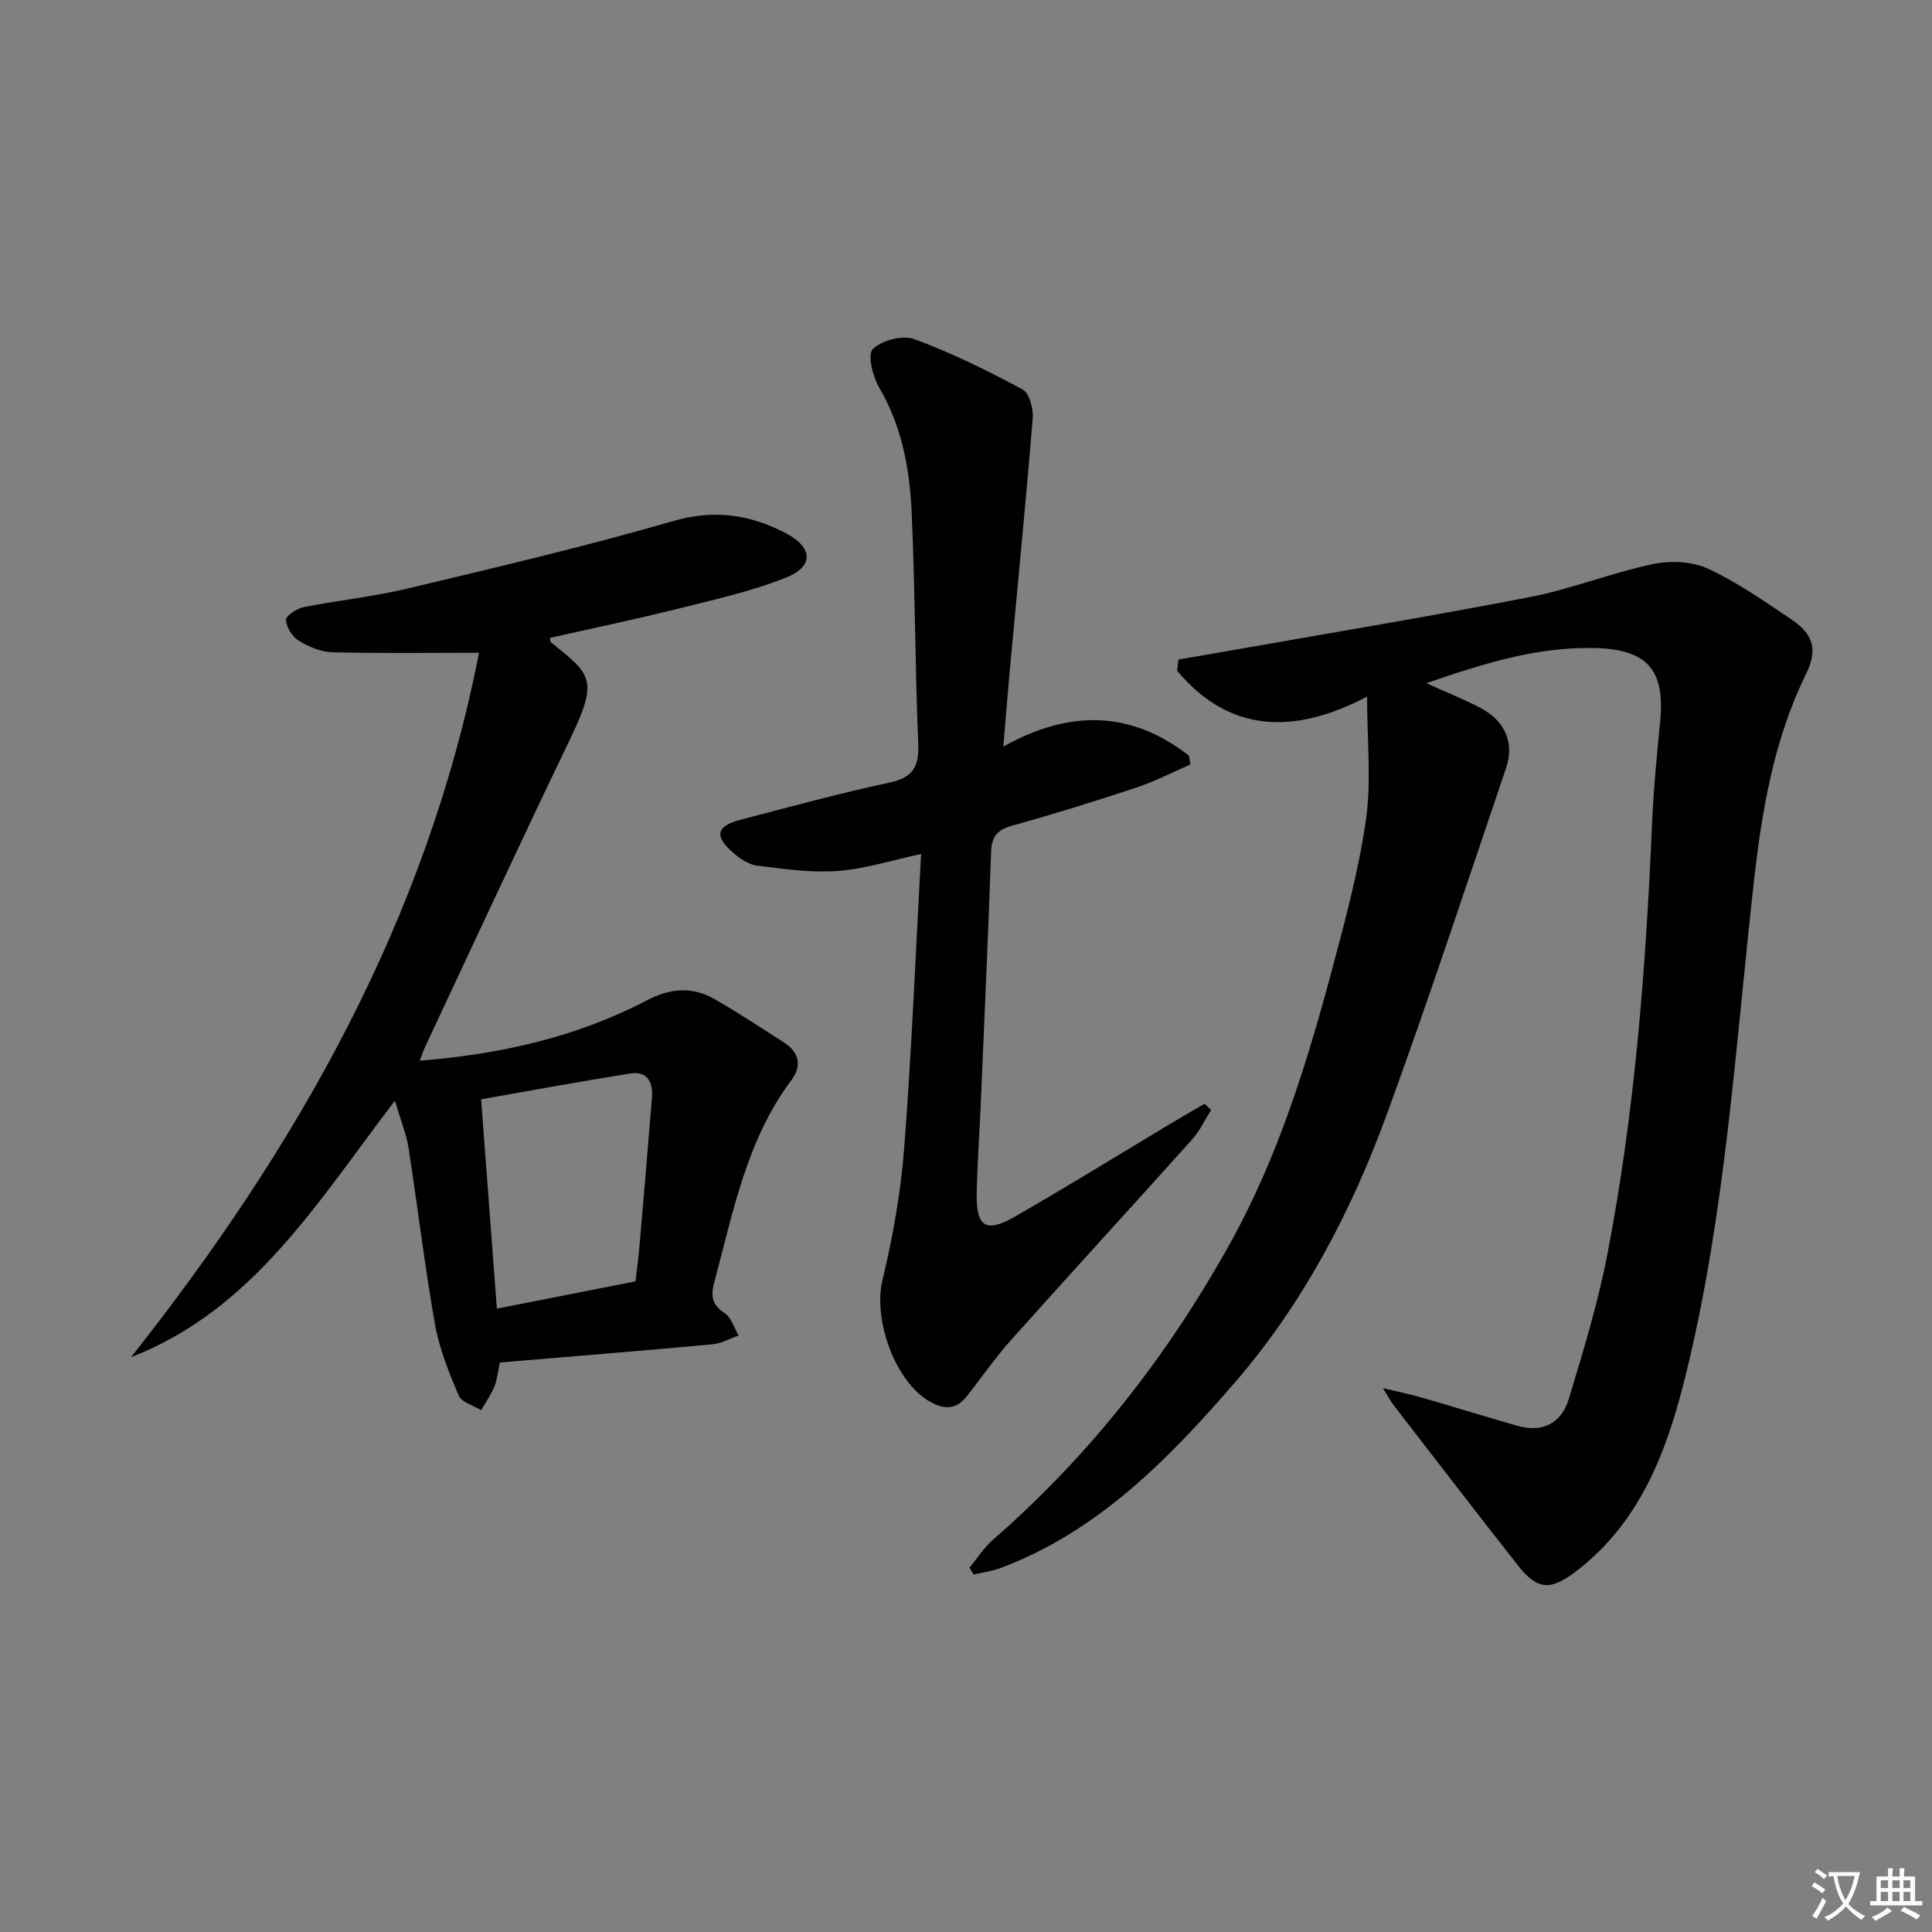
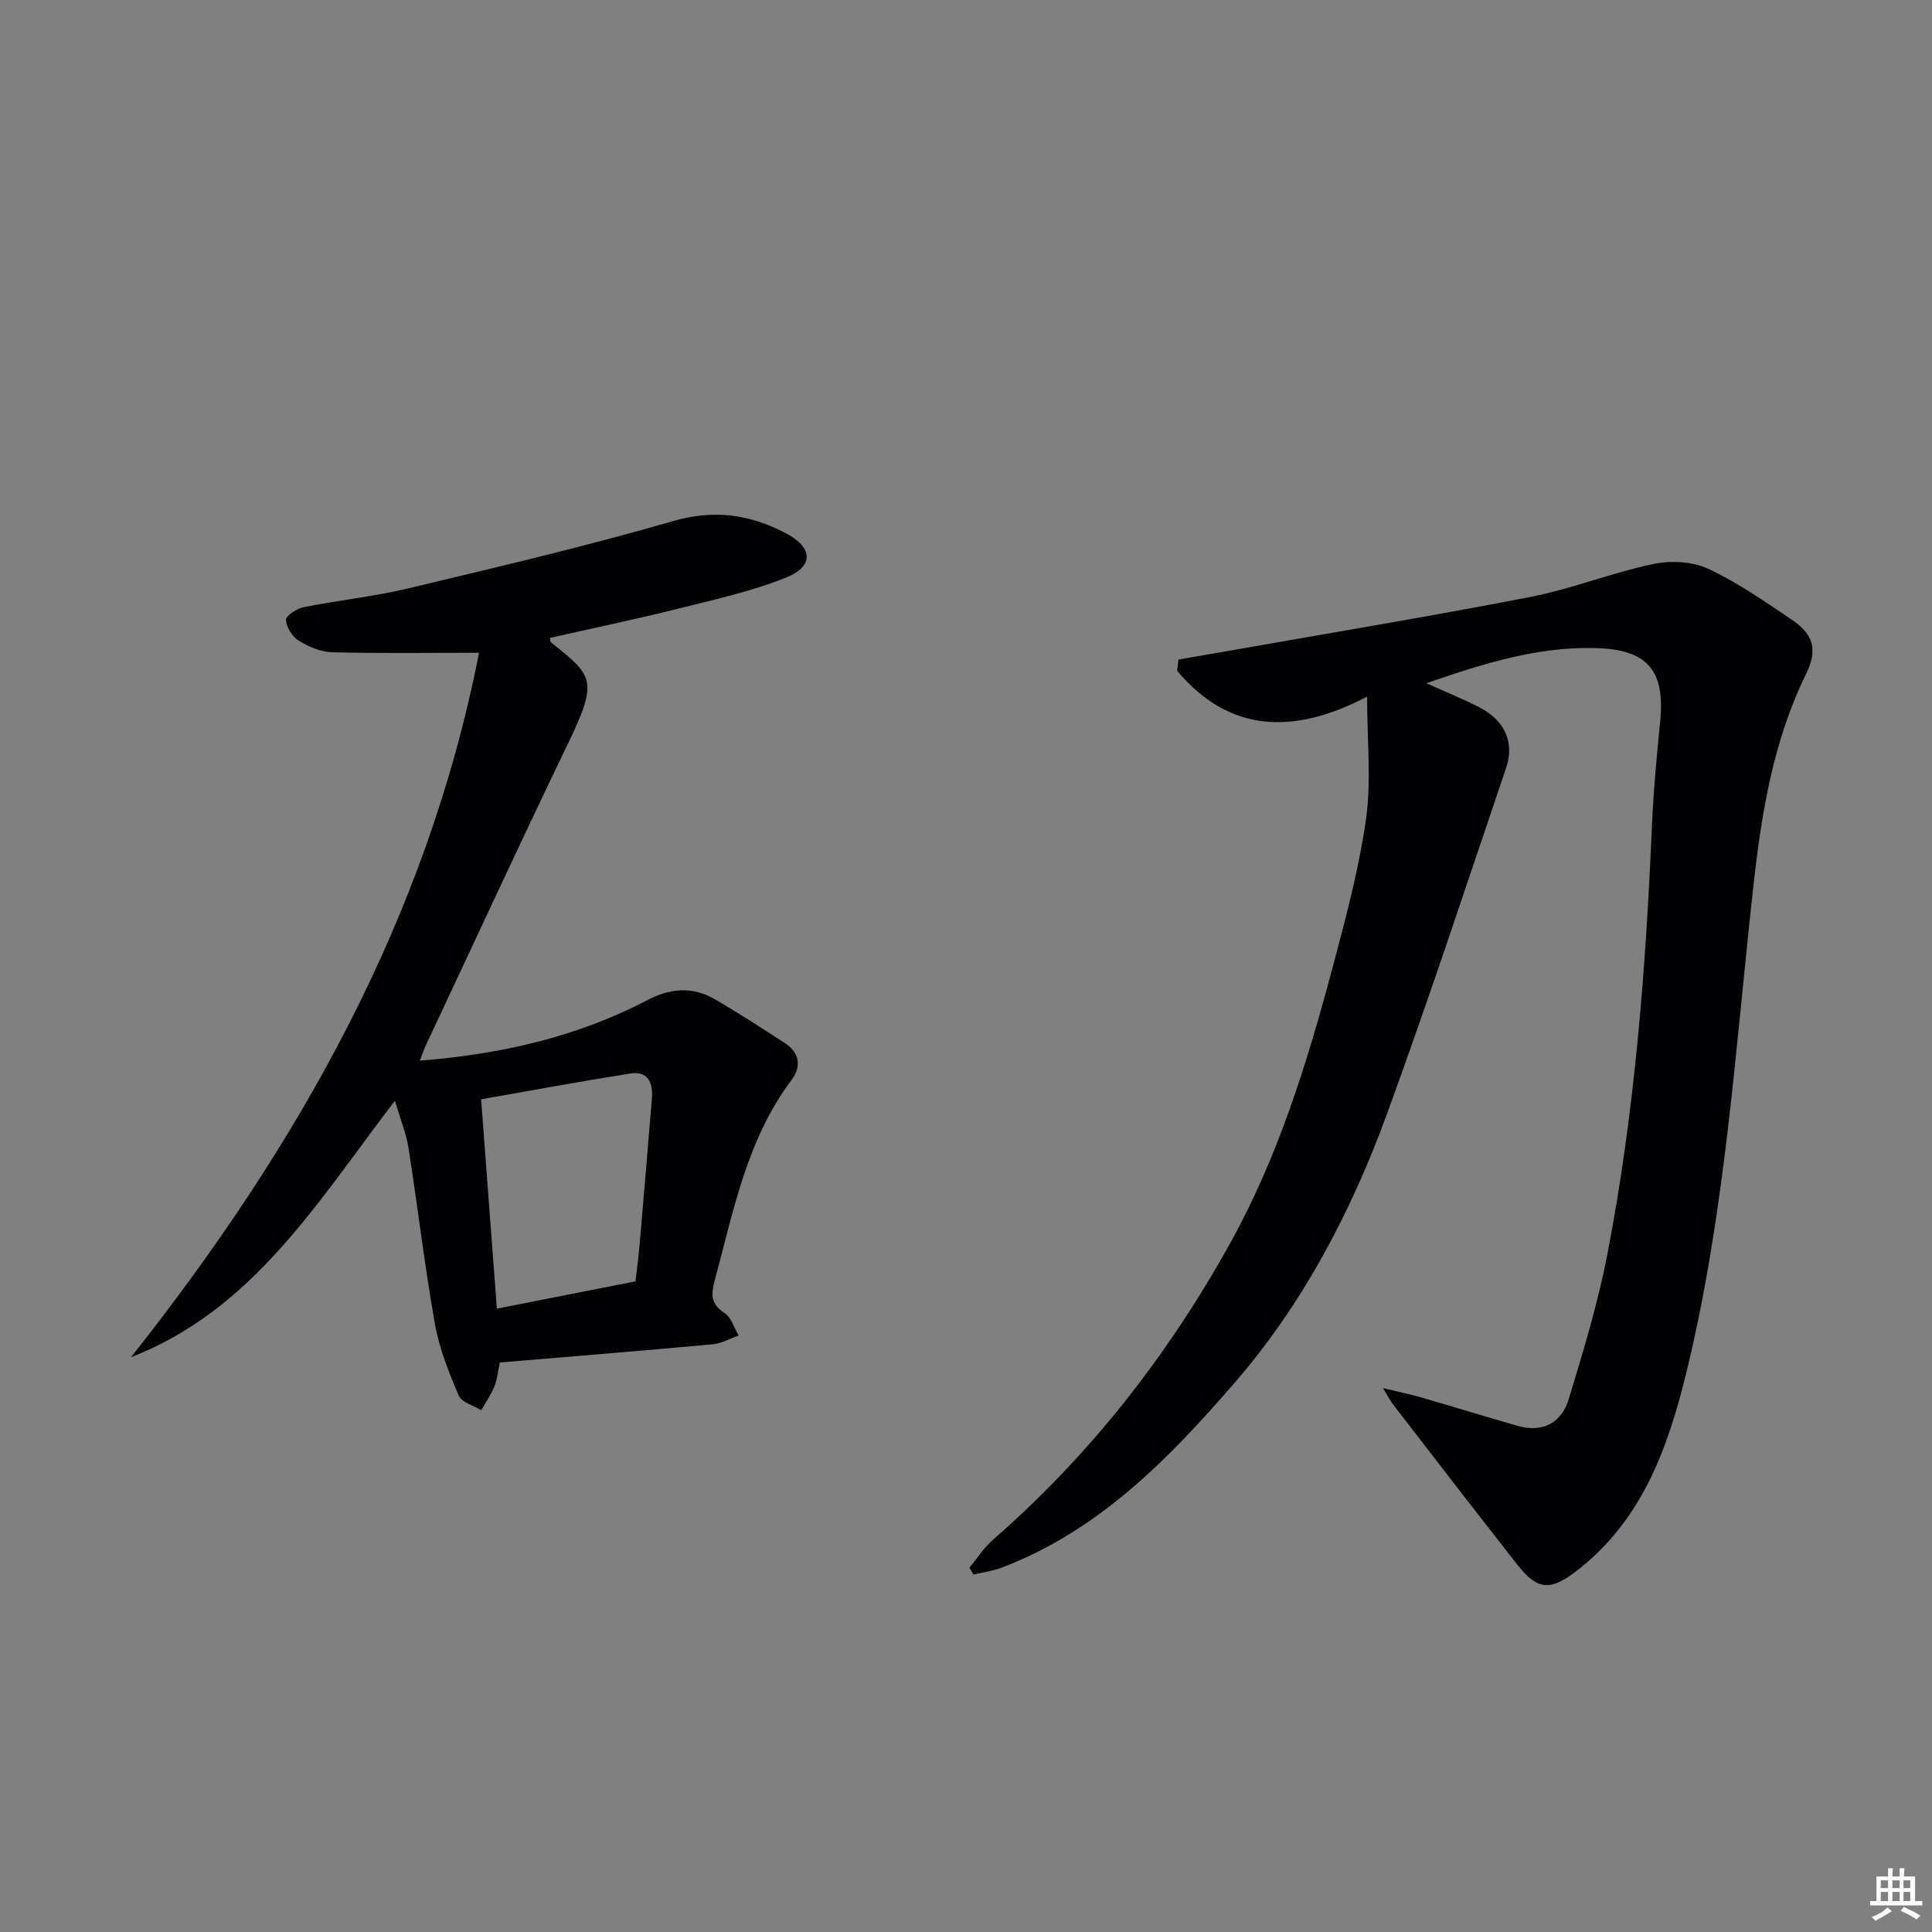
<svg xmlns="http://www.w3.org/2000/svg" enable-background="new 0 0 400 400" viewBox="0 0 400 400">
  <rect x="0" y="0" width="400" height="400" fill="#808080" stroke="none" />
-   <path d="m377.9 391.2c-.2.3-.4.5-.6.8-.7-.6-1.4-1-2.2-1.5.2-.3.4-.5.5-.8.6.4 1.4.8 2.3 1.5zm-1.8 6.1c-.2-.2-.5-.4-.9-.6.4-.6.8-1.2 1.2-1.9s.7-1.3.9-1.9c.3.3.5.5.8.7-.7 1.3-1.4 2.6-2 3.7zm2.2-9c-.3.3-.5.5-.6.8-.6-.6-1.3-1.1-2-1.5.3-.3.5-.5.6-.7.6.5 1.3.9 2 1.4zm.3.2v-.9h2 4.5c-.3 1.3-.6 2.5-1 3.6s-.9 2.1-1.4 3c.4.5 1 1 1.6 1.4s1.2.8 1.9 1.1c-.3.2-.5.4-.8.8-.4-.3-1-.7-1.6-1.2s-1.2-1.1-1.6-1.6c-.5.6-1.1 1.1-1.7 1.6s-1.4.9-2.1 1.4c-.1-.3-.3-.5-.7-.8.6-.2 1.2-.5 1.9-1s1.4-1.1 2-1.8c-.5-.8-.9-1.6-1.2-2.5s-.6-2-.8-3.2c-.4.1-.7.1-1 .1zm2.5 2.7c.3 1 .7 1.7 1 2.2.3-.5.6-1.1 1-2s.6-1.9.9-3h-3.2-.4c.1.9.3 1.8.7 2.8z" fill="#fbfafc" />
  <path d="m396.5 388.5v1.5 3.6h1.5v.9c-.4 0-1 0-1.7 0h-7.9c-.5 0-.9 0-1.2 0v-.9h1.3v-3.5c0-.7 0-1.2 0-1.6h2.4c0-.8 0-1.4 0-1.7h1c0 .3-.1.8-.1 1.7h1.5c0-.8 0-1.4 0-1.7h1c0 .3-.1.9-.1 1.7zm-8.2 9.2c-.2-.3-.5-.5-.8-.8.8-.3 1.4-.6 1.9-.9s1-.7 1.4-1.1c.3.3.6.5.9.8-1.6 1-2.8 1.6-3.4 2zm2.6-6.8v-1.6h-1.5v1.6zm0 2.7v-1.9h-1.5v1.9zm2.4-2.7v-1.6h-1.5v1.6zm0 2.7v-1.9h-1.5v1.9zm.2 2 .7-.8c.4.2.9.5 1.6.8s1.3.7 1.8 1c-.3.3-.5.5-.8.8-.4-.3-1.5-1-3.3-1.8zm2-4.7v-1.6h-1.4v1.6zm0 2.7v-1.9h-1.4v1.9z" fill="#fbfafc" />
  <g fill="#010103">
    <path d="m295.32 141.45c4.47 2.02 7.85 3.37 11.06 5.04 5.18 2.69 7.23 7.23 5.44 12.51-8.1 23.87-15.97 47.82-24.61 71.49-7.39 20.26-17.41 39.41-31.54 55.74-13.6 15.71-28.19 30.74-48.39 38.37-1.82.69-3.8.93-5.7 1.39-.29-.47-.58-.94-.87-1.4 1.61-1.95 2.99-4.16 4.87-5.8 20.06-17.48 36.17-38.11 49.06-61.3 9.93-17.86 15.93-37.24 21.17-56.85 2.74-10.25 5.52-20.58 7.01-31.05 1.12-7.92.22-16.13.22-25.36-15.35 8.04-28.64 7.4-39.33-5.36.09-.77.18-1.55.28-2.32 2.88-.5 5.76-.99 8.64-1.49 21.39-3.78 42.82-7.32 64.13-11.45 8.59-1.67 16.85-5 25.42-6.82 3.63-.77 8.13-.58 11.42.94 6.14 2.85 11.8 6.82 17.45 10.63 4.52 3.05 5.26 6.33 2.86 11.21-6.77 13.8-9.19 28.64-10.87 43.71-3.77 33.82-5.81 67.87-13.95 101.09-3.82 15.59-9.16 30.31-22.41 40.67-5.67 4.43-8.34 4.26-12.55-1.11-8.63-10.98-17.14-22.06-25.68-33.11-.49-.64-.86-1.37-2.12-3.42 3.43.82 5.66 1.27 7.84 1.9 6.67 1.93 13.31 3.98 19.99 5.9 5.25 1.5 9.14-.59 10.64-5.56 2.98-9.83 6-19.71 7.95-29.78 5.71-29.42 8-59.24 9.28-89.15.31-7.13.99-14.25 1.69-21.35 1.06-10.75-2.76-14.97-13.63-15.19-11.7-.26-22.6 3.07-34.77 7.28z" />
    <path d="m81.76 227.89c-16.07 21.01-29.33 43.26-54.64 53.11 34.41-43.49 61.19-90.49 72.06-145.85-11.11 0-20.78.15-30.43-.11-2.35-.06-4.88-1.15-6.92-2.41-1.33-.82-2.54-2.77-2.63-4.29-.05-.83 2.24-2.34 3.65-2.63 7.15-1.43 14.45-2.17 21.53-3.86 18.39-4.39 36.81-8.71 54.96-13.96 8.56-2.48 16-1.38 23.42 2.54 5.56 2.94 5.78 6.84-.01 9.15-7.18 2.87-14.85 4.56-22.39 6.45-8.8 2.2-17.68 4.05-26.5 6.04.09.57.06.82.16.89 8.75 6.96 9.94 7.79 3.57 21-10.02 20.8-19.7 41.75-29.51 62.65-.41.88-.7 1.81-1.16 2.99 16.67-1.32 32.43-4.87 47.01-12.49 4.96-2.59 9.48-2.89 14.14-.19 4.88 2.83 9.61 5.93 14.35 8.98 3.13 2.01 3.56 4.9 1.46 7.7-9.29 12.36-12.02 27.15-15.92 41.56-.81 2.99-.73 4.87 2.07 6.71 1.38.91 1.95 3.05 2.89 4.63-1.79.63-3.54 1.66-5.37 1.82-14.69 1.35-29.4 2.54-44.06 3.77-.45 2.08-.56 3.61-1.12 4.96-.72 1.72-1.81 3.29-2.74 4.92-1.6-.99-4.06-1.62-4.66-3.04-2.04-4.79-4.03-9.76-4.93-14.85-2.14-12.09-3.57-24.3-5.46-36.43-.46-2.89-1.62-5.69-2.82-9.76zm49.81 37.4c.27-2.34.61-4.78.82-7.23.89-10.27 1.76-20.53 2.59-30.8.25-3.15-.92-5.56-4.45-5.01-10.26 1.62-20.47 3.52-30.92 5.35 1.11 14.69 2.17 28.88 3.26 43.34 10.02-1.97 19.23-3.78 28.7-5.65z" />
-     <path d="m250.75 229.82c-1.31 2.06-2.36 4.34-3.97 6.13-12.44 13.88-25.05 27.6-37.47 41.5-3.32 3.71-6.14 7.85-9.24 11.75-2.16 2.72-4.71 2.61-7.54 1-7.27-4.12-11.78-17.06-9.82-25.19 2.16-8.99 3.79-18.21 4.5-27.42 1.54-20.02 2.35-40.09 3.49-60.78-6.04 1.29-11.59 3.09-17.26 3.51-5.52.41-11.17-.4-16.7-1.1-1.81-.23-3.7-1.54-5.13-2.82-3.76-3.36-3.25-5.38 1.63-6.66 10.26-2.67 20.5-5.49 30.87-7.7 4.88-1.04 6.2-3.23 6-8.03-.66-15.96-.64-31.95-1.36-47.9-.41-8.96-1.97-17.75-6.68-25.77-1.36-2.32-2.52-6.91-1.37-8.05 1.84-1.83 6.16-2.97 8.58-2.08 7.72 2.83 15.16 6.52 22.42 10.41 1.41.76 2.28 4 2.11 5.99-1.43 17.54-3.16 35.05-4.78 52.57-.44 4.78-.81 9.57-1.3 15.39 13.96-7.83 26.64-7.3 38.43 1.88.1.61.21 1.22.31 1.83-3.72 1.61-7.34 3.5-11.17 4.77-8.5 2.82-17.07 5.49-25.7 7.88-3.08.85-4.29 2.23-4.4 5.42-.61 17.29-1.39 34.56-2.13 51.84-.27 6.31-.73 12.62-.85 18.93-.13 6.93 1.89 8.23 7.98 4.73 10.97-6.3 21.72-12.96 32.57-19.46 2.19-1.31 4.41-2.57 6.62-3.86.45.44.91.86 1.36 1.29z" />
  </g>
</svg>